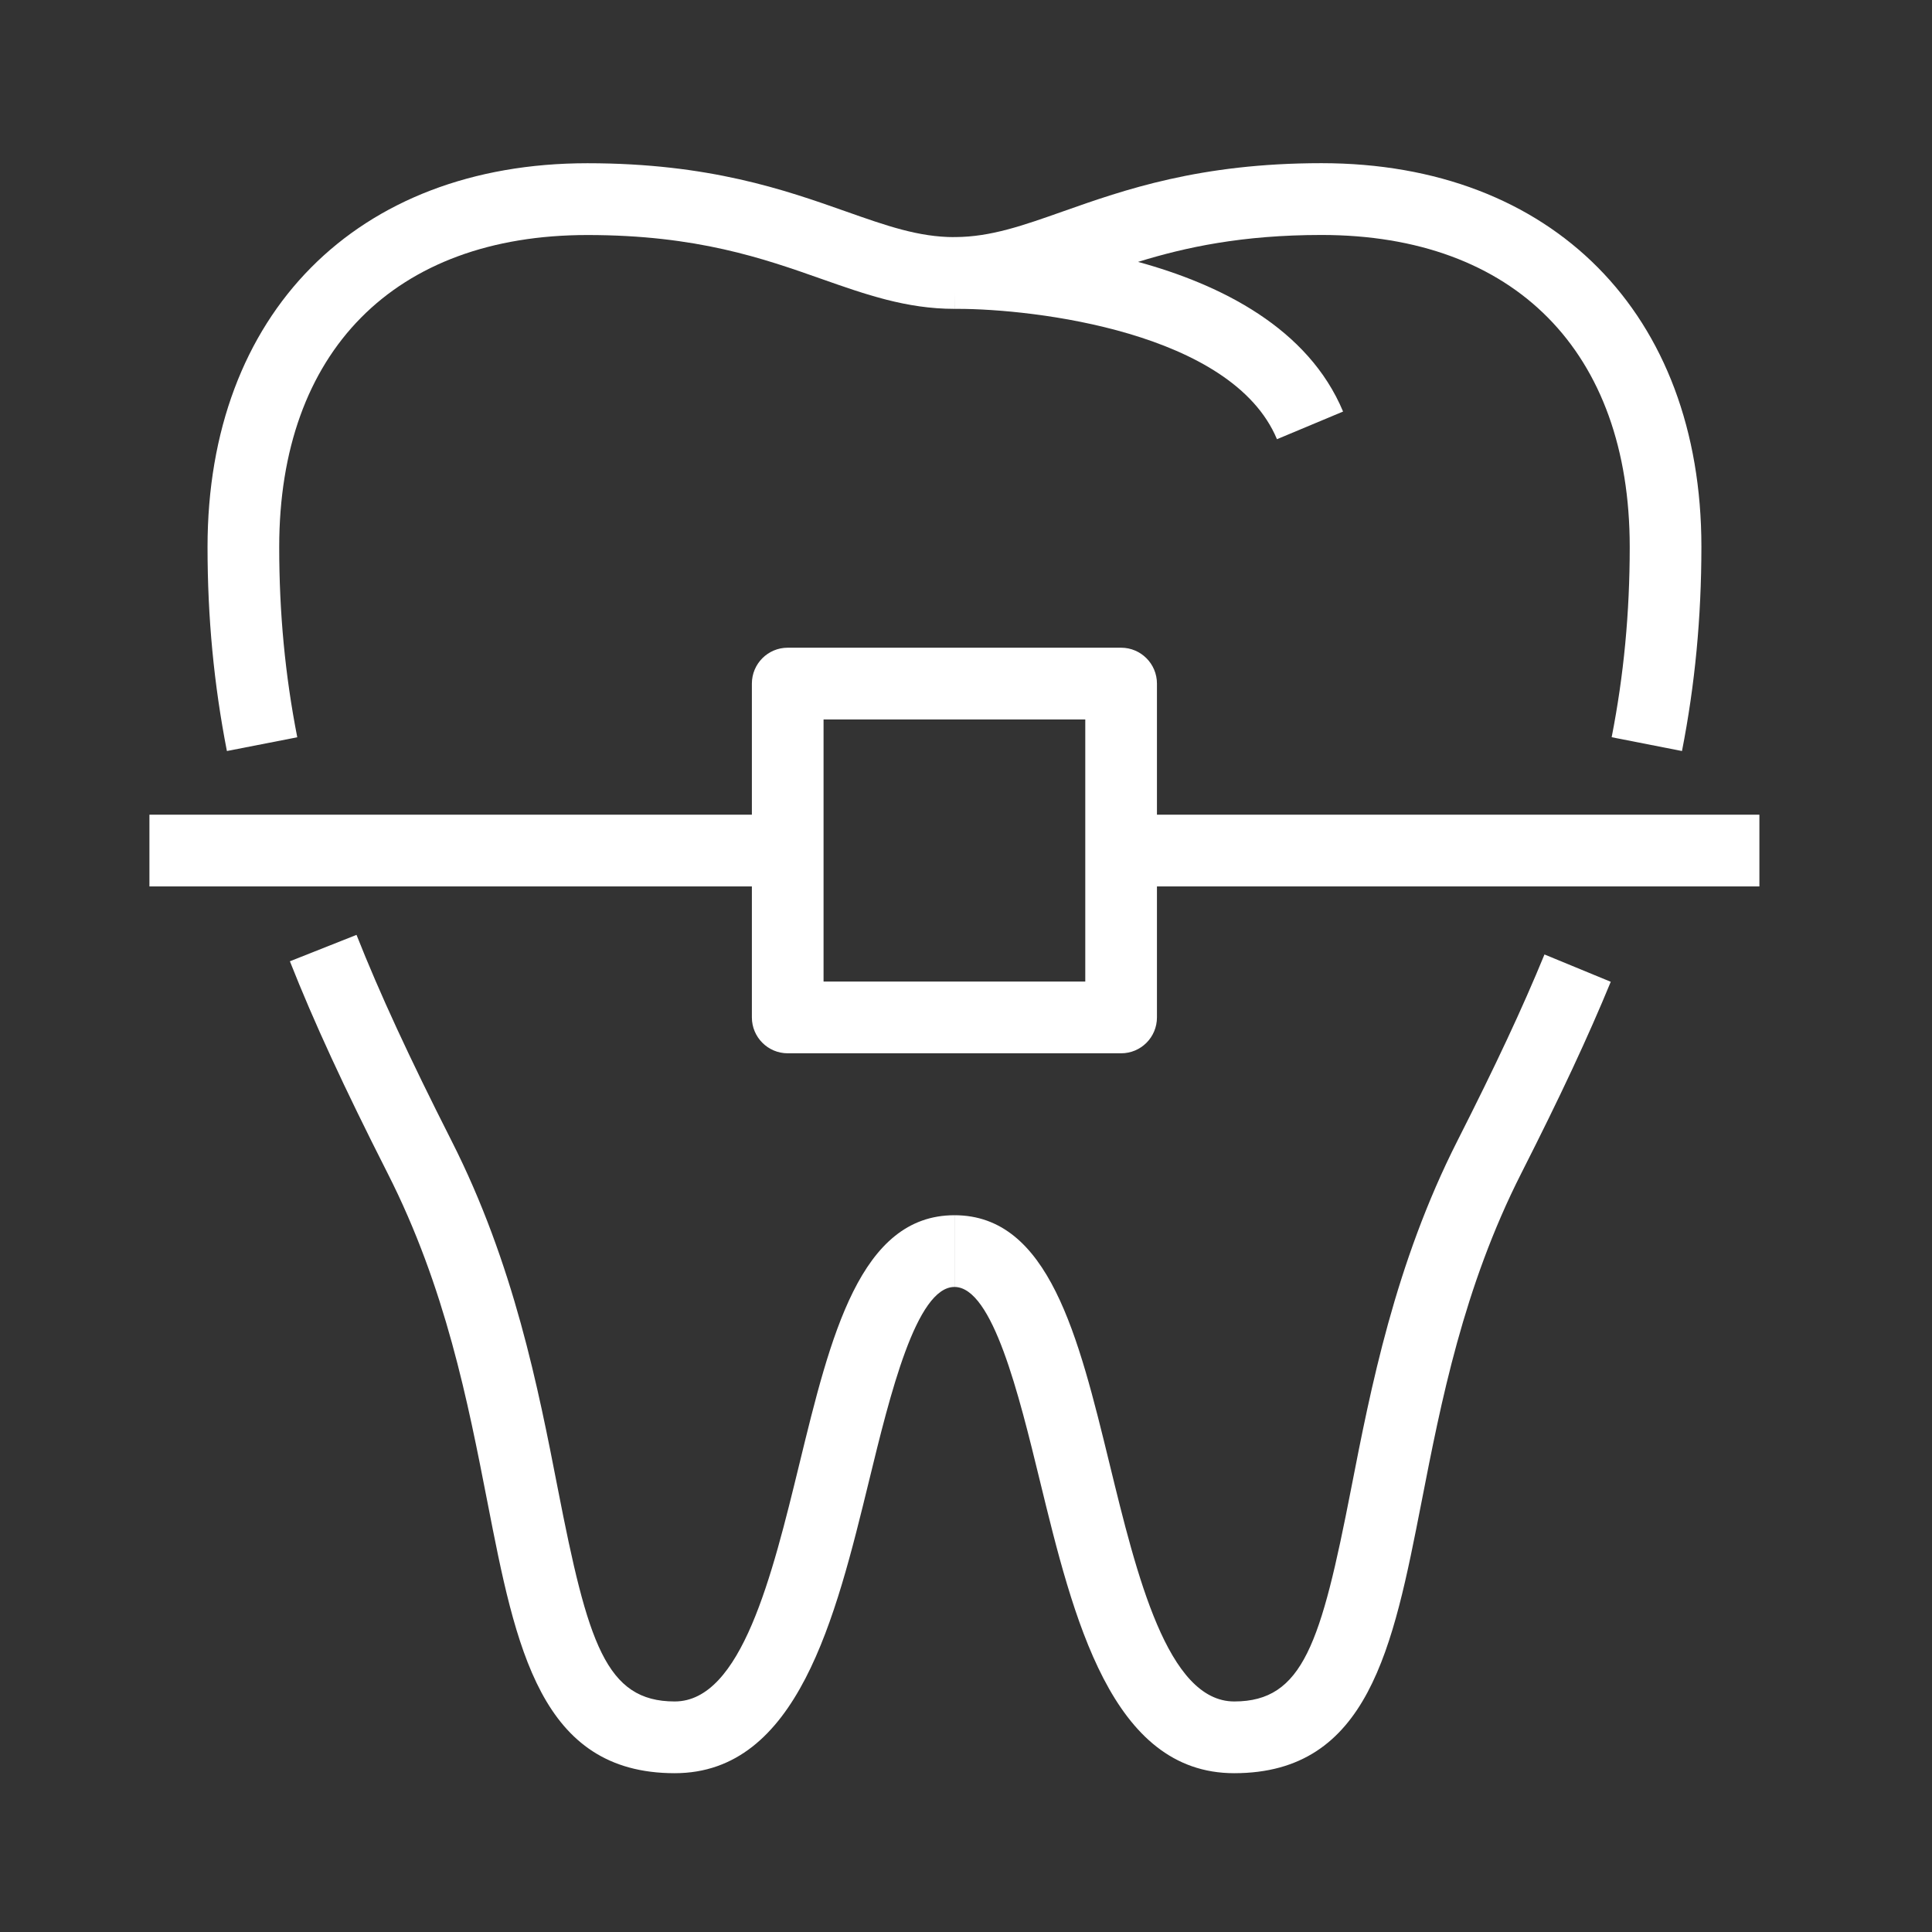
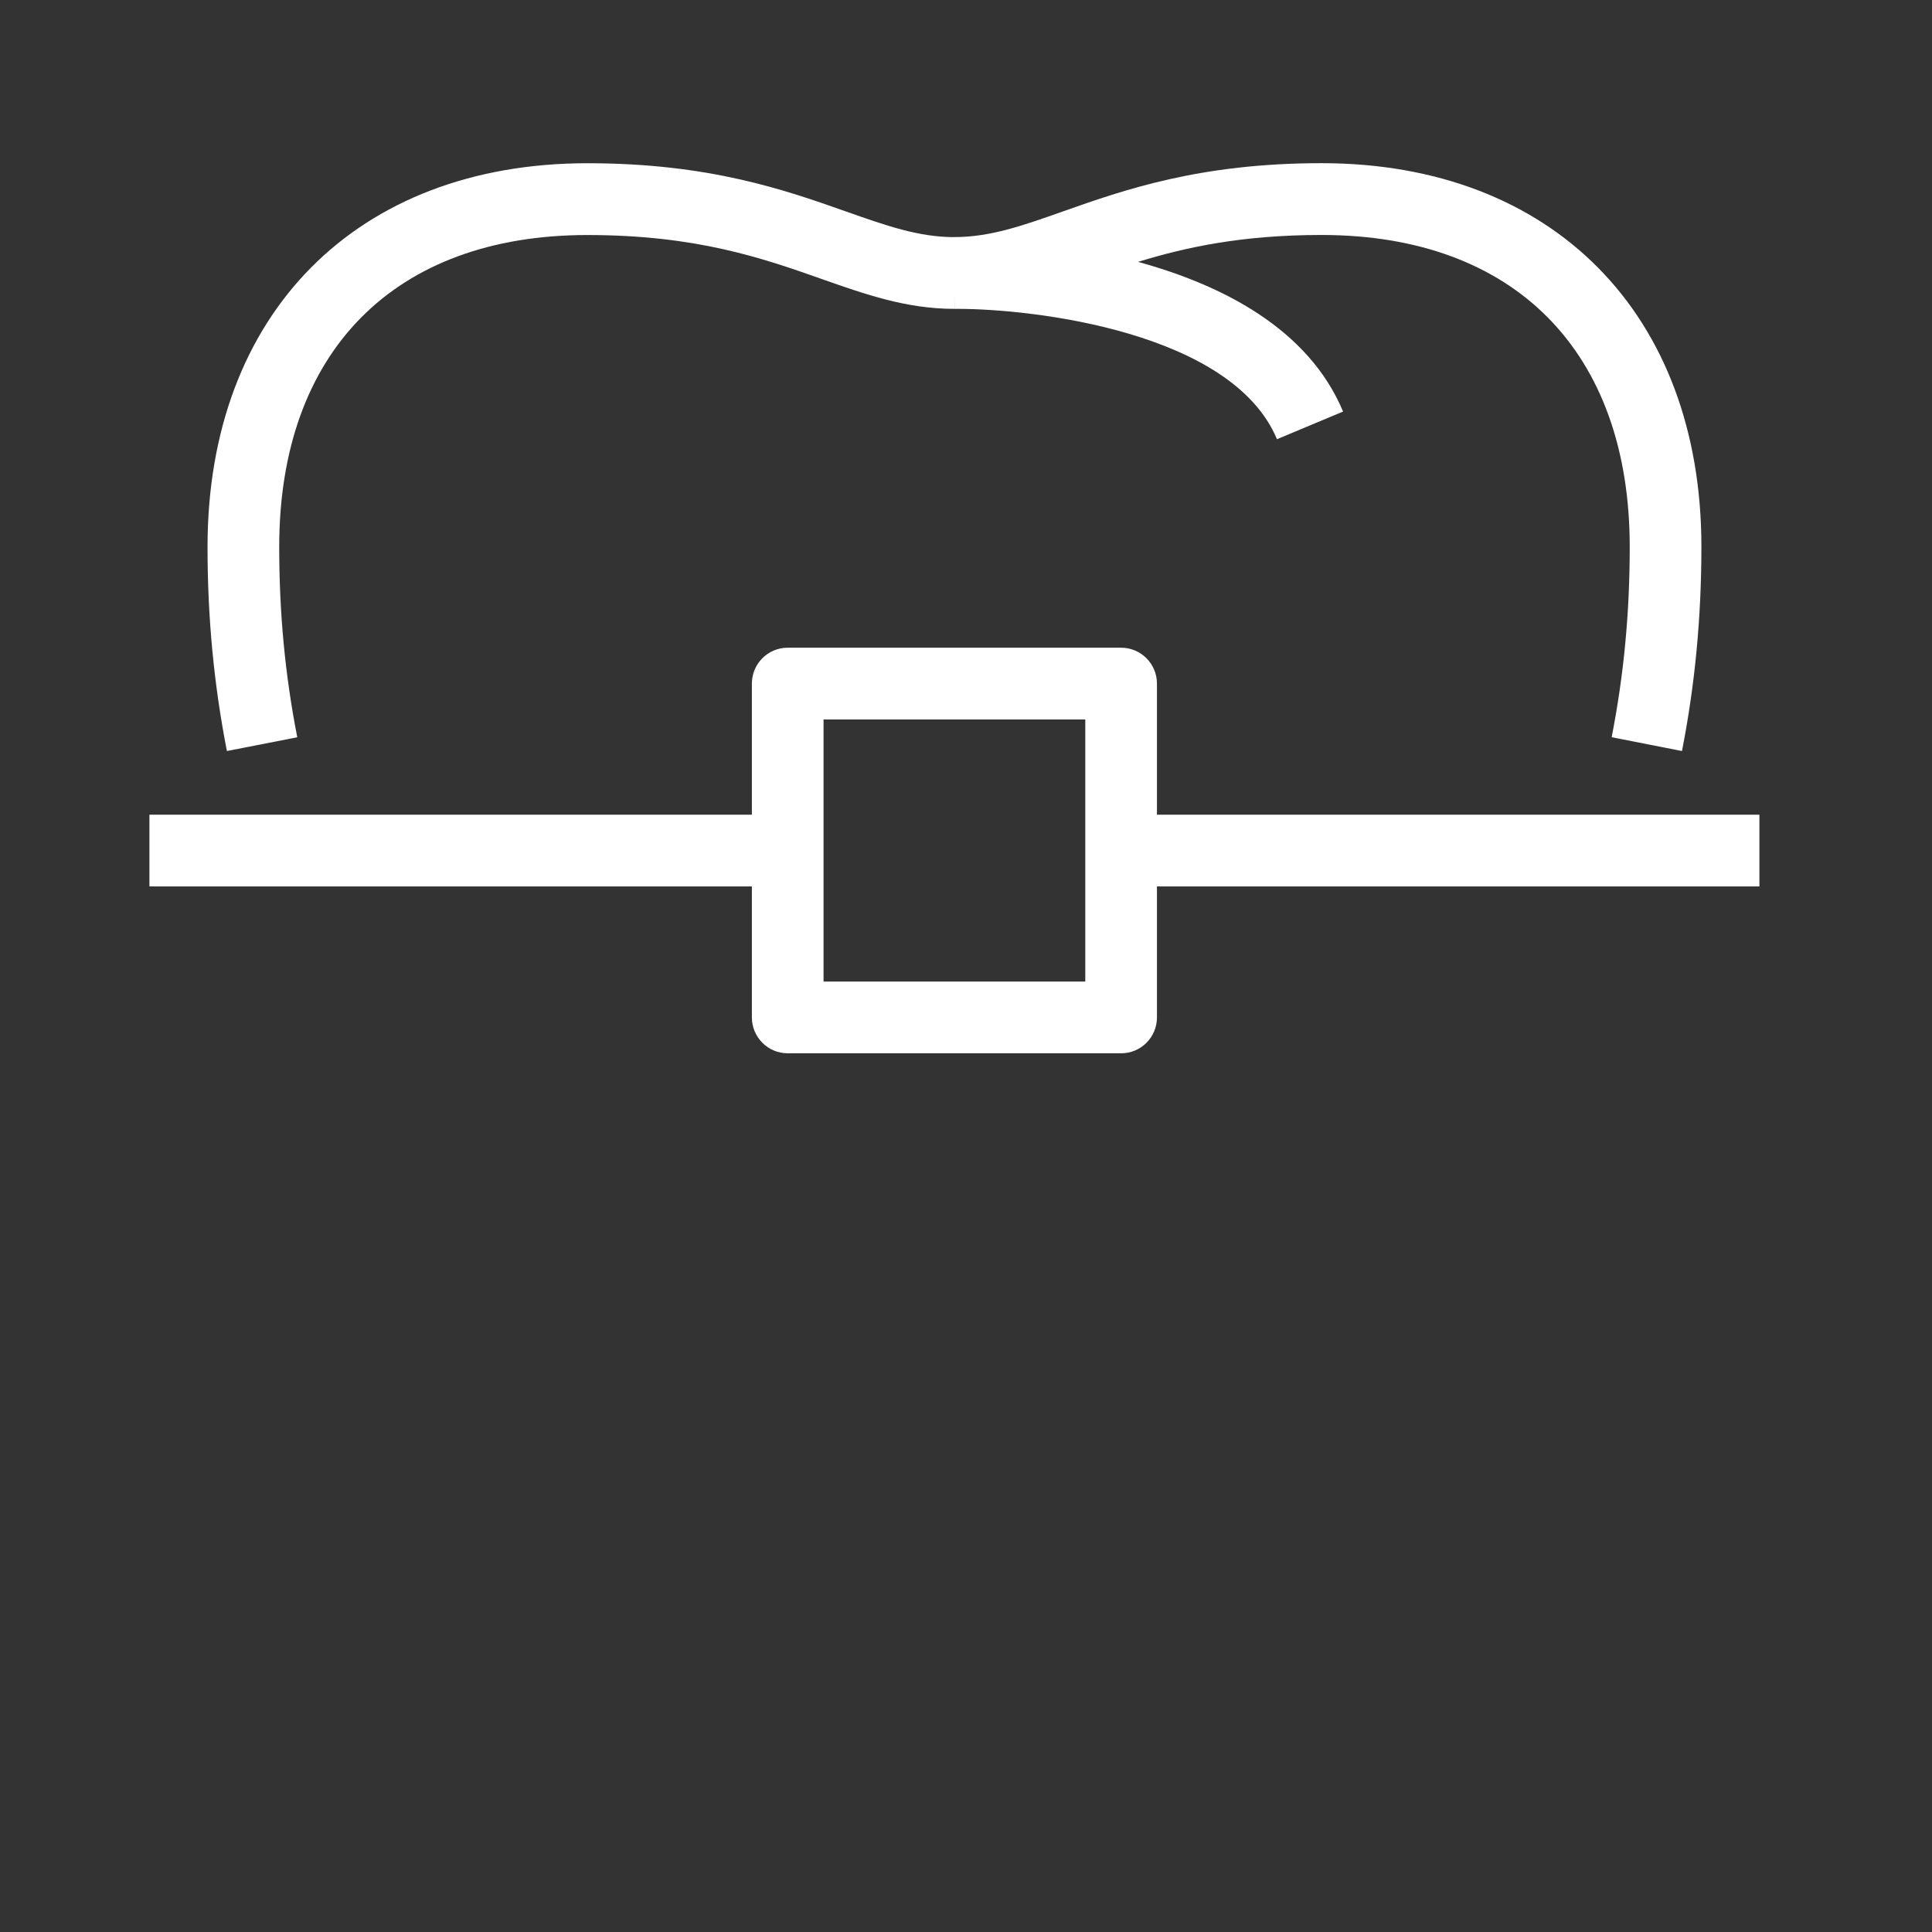
<svg xmlns="http://www.w3.org/2000/svg" version="1.1" id="レイヤー_1" x="0px" y="0px" viewBox="0 0 340.16 340.16" style="enable-background:new 0 0 340.16 340.16;" xml:space="preserve">
  <rect x="0" y="0" width="340.16" height="340.16" fill="#333333" stroke="none" />
  <style type="text/css">
	.st0{fill:#FFFFFF;}
</style>
  <g>
    <g>
      <g>
-         <path class="st0" d="M118.79,312.2c-23.66,0-27.97-22.09-32.96-47.68c-3.46-17.73-7.37-37.82-17.59-57.96     c-7.68-15.14-12.99-26.65-17.2-37.31l11.73-4.65c4.07,10.28,9.23,21.46,16.72,36.24c11.01,21.7,15.28,43.63,18.72,61.26     c5.3,27.19,8.45,37.47,20.58,37.47c11.75,0,17.17-22.21,21.95-41.81c5.49-22.52,10.68-43.8,27.31-43.8v12.63     c-6.72,0-11.34,18.94-15.05,34.16C147.11,284.87,140.44,312.2,118.79,312.2z" />
-       </g>
+         </g>
      <g>
        <path class="st0" d="M39.95,132.23c-2.29-11.73-3.41-23.48-3.41-35.93c0-41.04,26.26-67.56,66.89-67.56     c21.43,0,34.77,4.7,45.48,8.48c7.17,2.53,12.83,4.53,19.14,4.53v12.63c-8.46,0-15.68-2.55-23.33-5.24     c-10.32-3.64-22.01-7.76-41.29-7.76c-33.99,0-54.27,20.54-54.27,54.93c0,11.62,1.04,22.58,3.18,33.5L39.95,132.23z" />
      </g>
      <g>
        <path class="st0" d="M296.14,132.23l-12.38-2.43c2.14-10.92,3.18-21.88,3.18-33.5c0-34.4-20.29-54.93-54.27-54.93     c-13.95,0-23.94,2.16-32.3,4.74c14.62,4,29.96,11.67,36.1,26.35l-11.64,4.87c-7.89-18.89-42.79-22.95-56.24-22.95     c-0.19,0-0.36,0-0.54,0L168,41.74c0.06,0,0.14,0,0.25,0c6.22-0.04,11.84-2.02,18.94-4.53c10.71-3.78,24.05-8.48,45.48-8.48     c40.63,0,66.89,26.52,66.89,67.56C299.55,108.74,298.44,120.5,296.14,132.23z" />
      </g>
      <g>
-         <path class="st0" d="M217.3,312.2c-21.65,0-28.32-27.33-34.2-51.44c-3.71-15.22-8.33-34.17-15.05-34.17v-12.63     c16.62,0,21.81,21.27,27.31,43.8c4.78,19.6,10.2,41.81,21.95,41.81c12.12,0,15.27-10.27,20.58-37.47     c3.44-17.62,7.71-39.55,18.72-61.26c6.72-13.25,11.45-23.36,15.32-32.79l11.67,4.81c-4.01,9.74-8.86,20.13-15.74,33.69     c-10.21,20.13-14.13,40.23-17.59,57.96C245.26,290.11,240.96,312.2,217.3,312.2z" />
-       </g>
+         </g>
    </g>
    <g>
      <path class="st0" d="M197.39,185.45h-58.7c-3.48,0-6.31-2.83-6.31-6.32v-58.77c0-3.49,2.82-6.32,6.31-6.32h58.7    c3.48,0,6.31,2.83,6.31,6.32v58.77C203.7,182.63,200.88,185.45,197.39,185.45z M145,172.82h46.08v-46.14H145V172.82z" />
    </g>
    <g>
      <rect x="26.31" y="143.44" class="st0" width="112.38" height="12.63" />
    </g>
    <g>
      <rect x="197.39" y="143.44" class="st0" width="112.38" height="12.63" />
    </g>
  </g>
</svg>